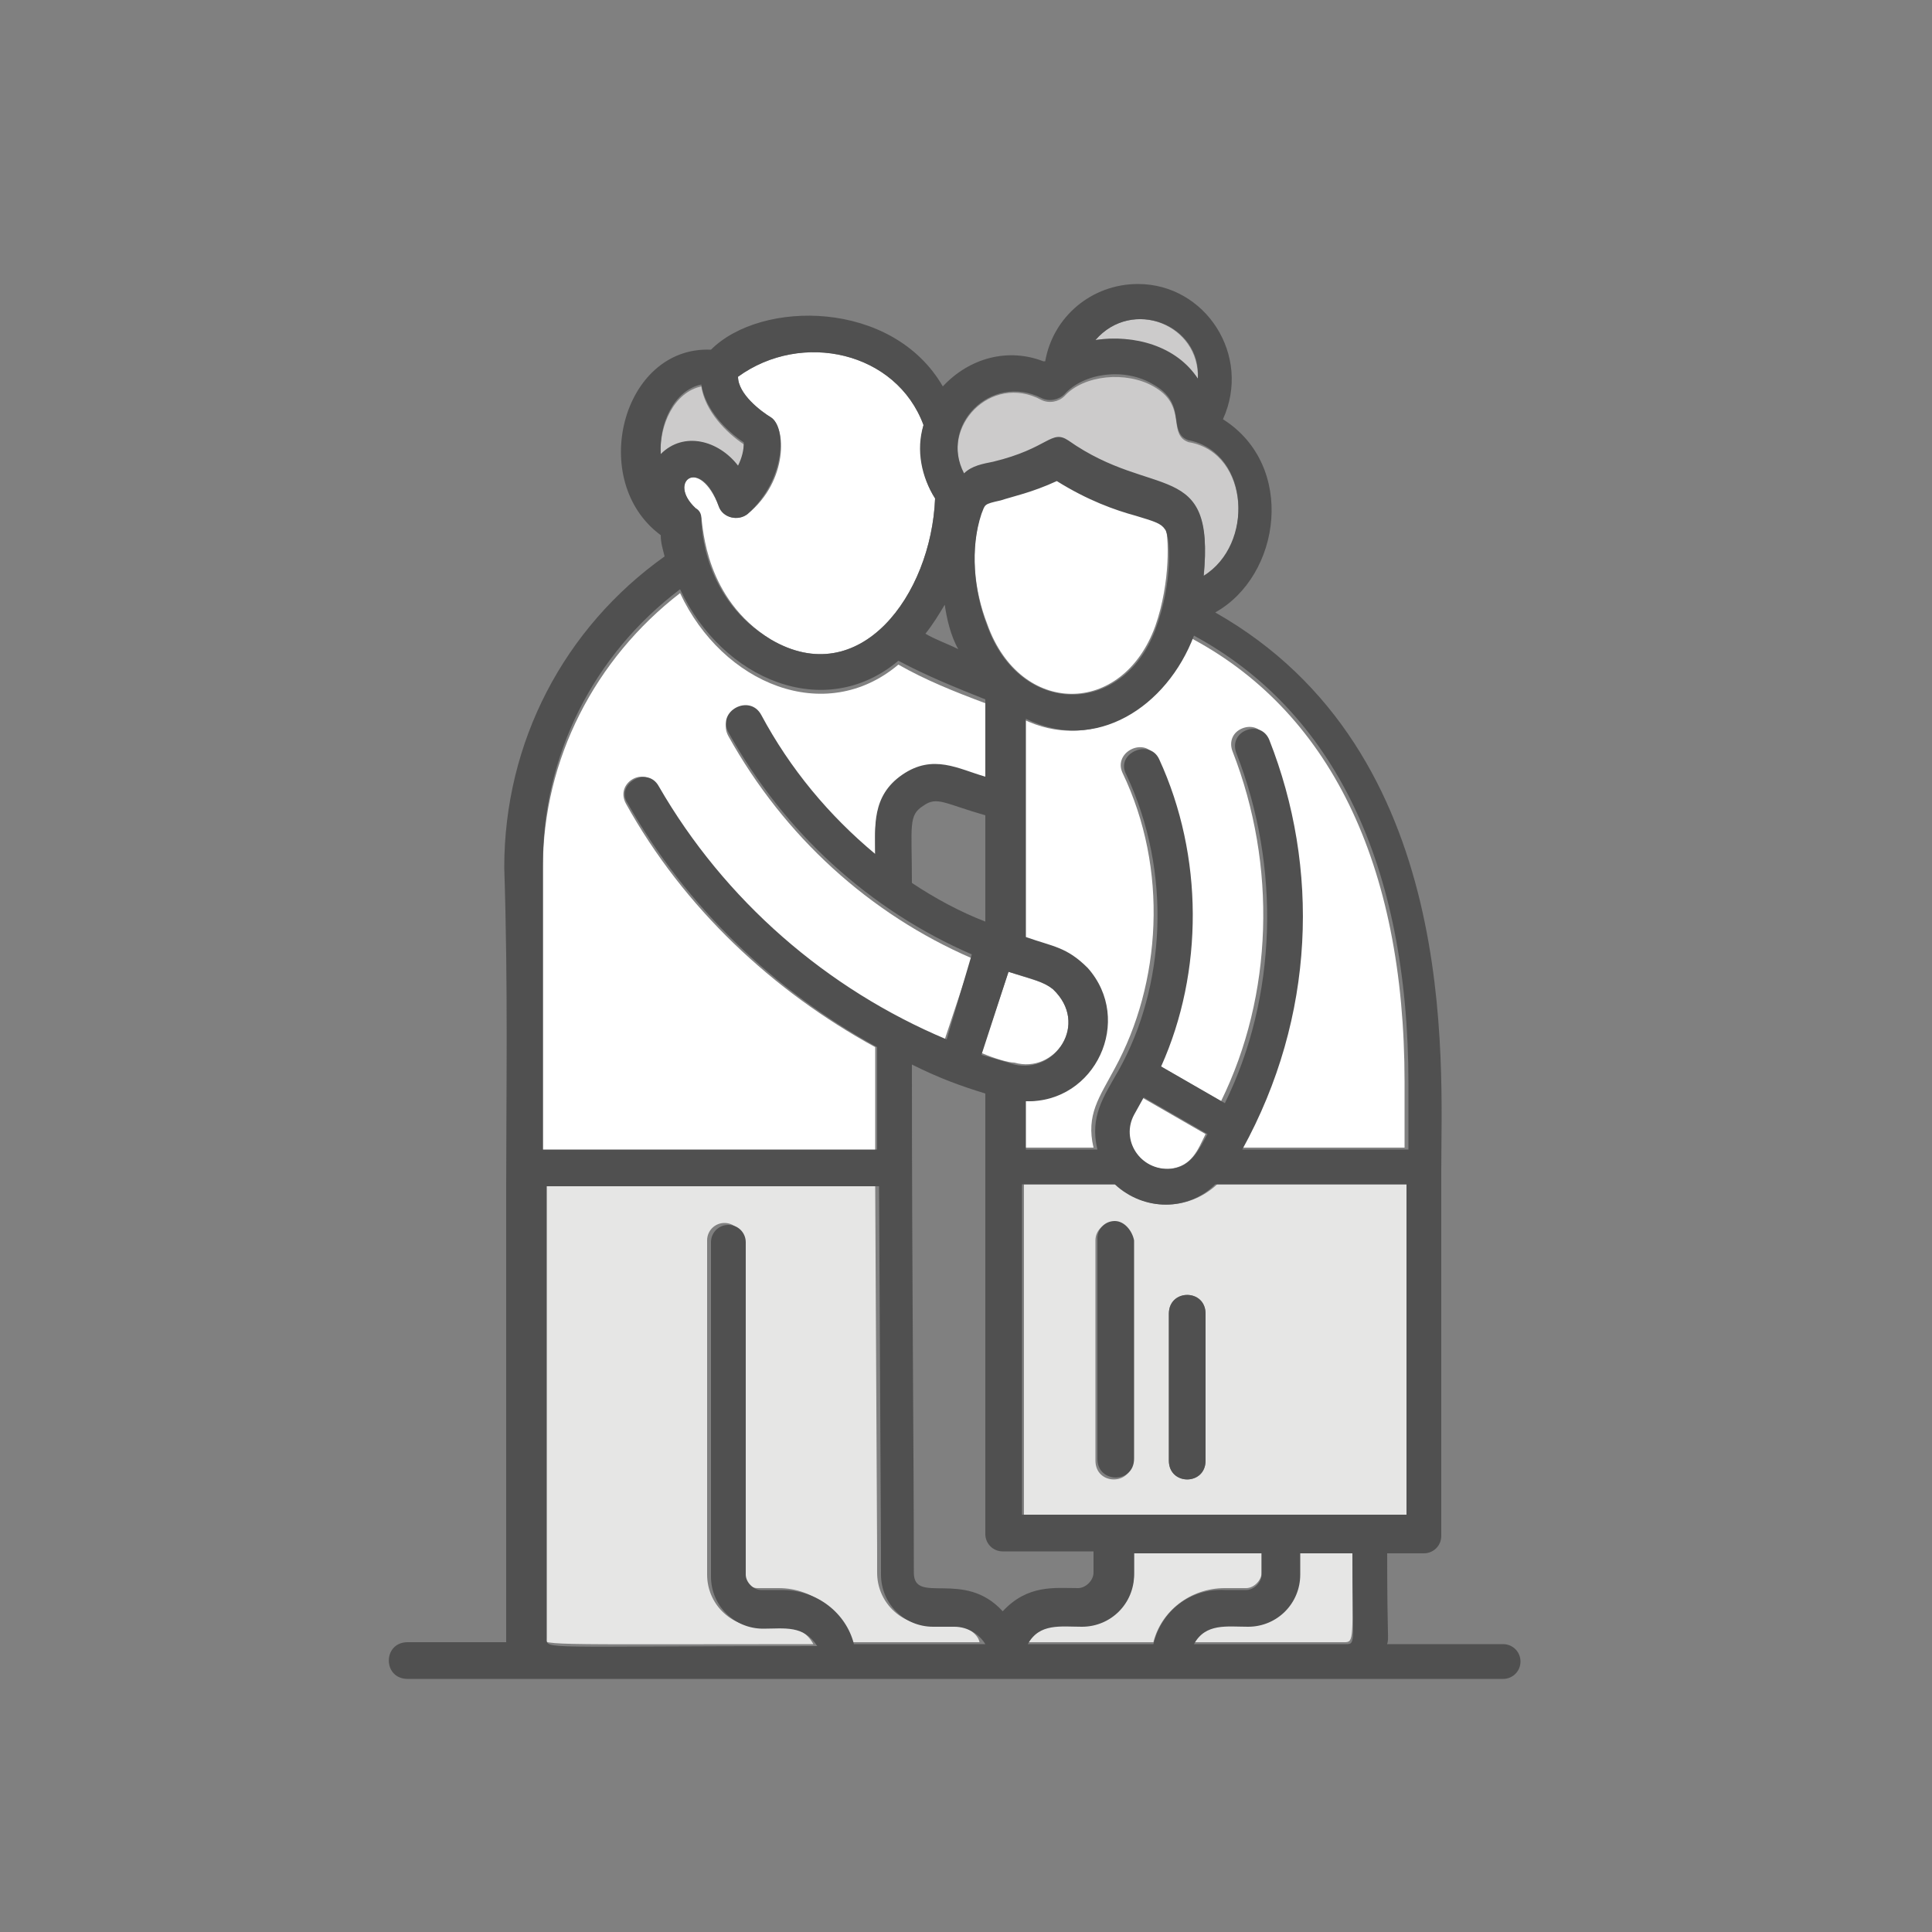
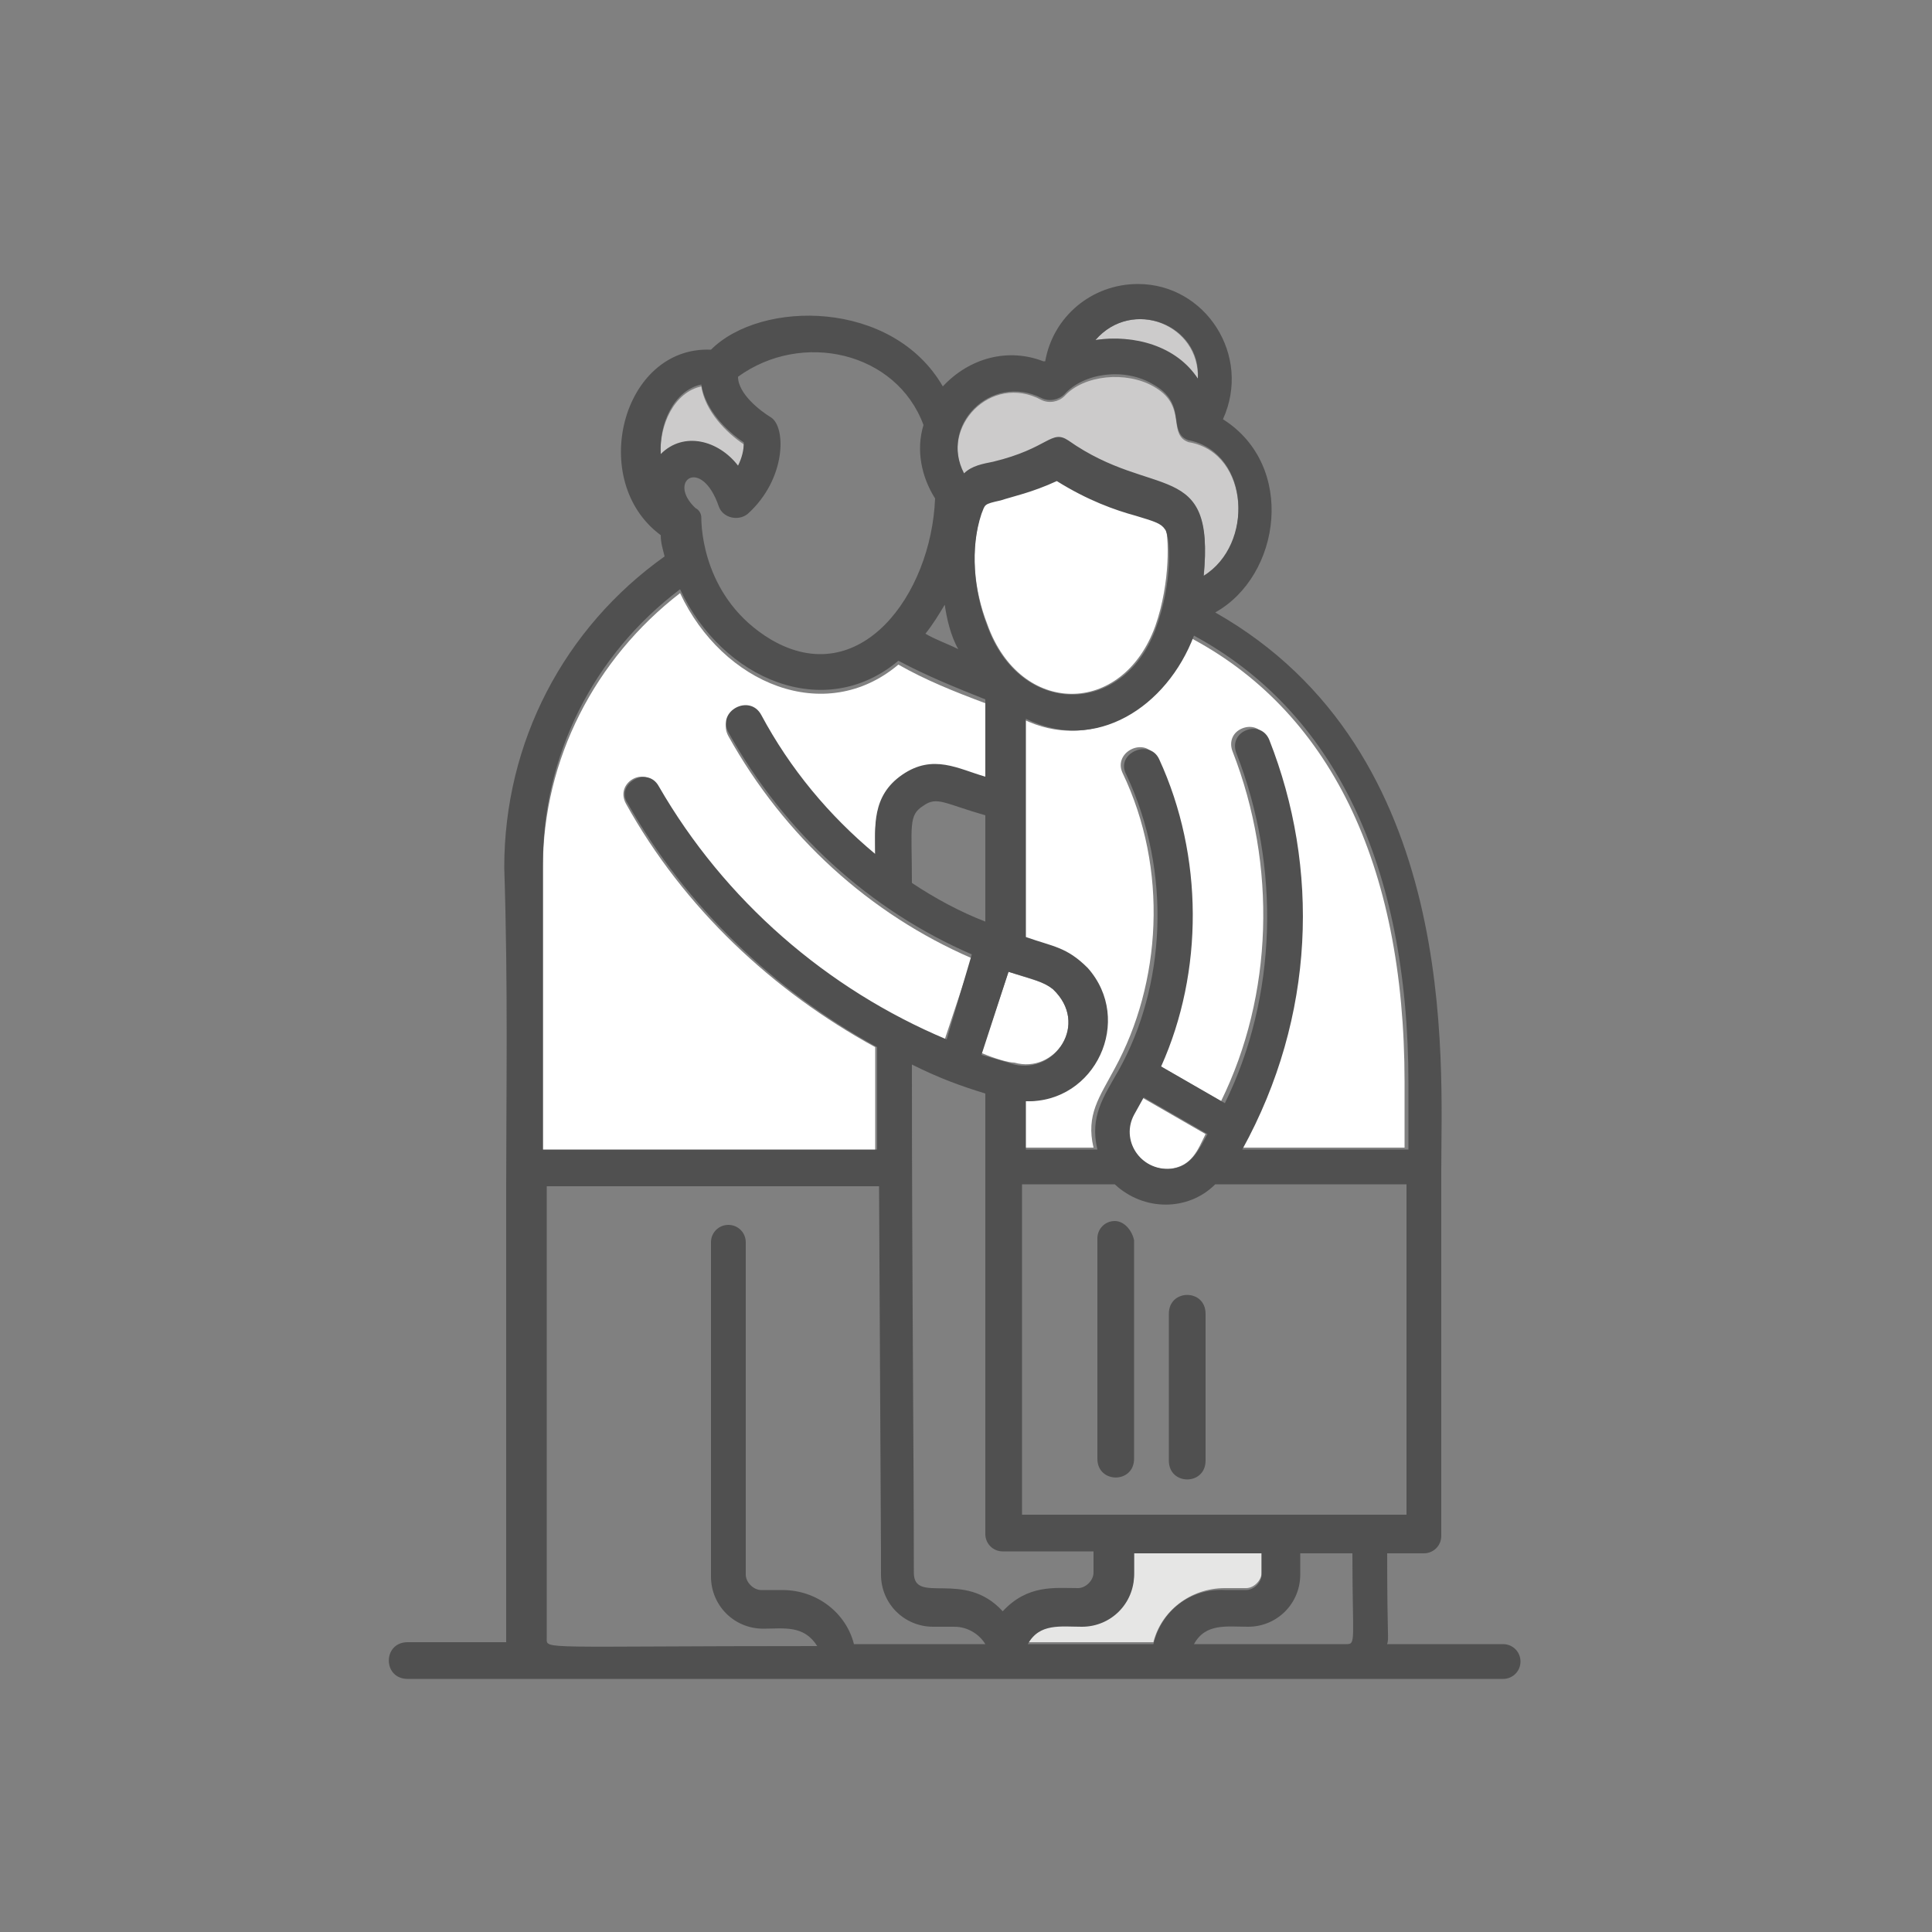
<svg xmlns="http://www.w3.org/2000/svg" version="1.1" id="레이어_1" x="0px" y="0px" viewBox="0 0 100 100" style="enable-background:new 0 0 100 100;" xml:space="preserve">
  <rect x="0" y="0" width="100" height="100" fill="#808080" stroke="none" />
  <style type="text/css">
	.st0{fill:#CCCBCB;}
	.st1{fill:#FFFFFF;}
	.st2{fill:#E6E6E5;}
	.st3{fill:#505050;}
</style>
  <g>
    <path class="st0" d="M62,19.6c0.1-2.8-3.4-4.2-5.3-2C58.7,17.3,60.9,18,62,19.6z" />
    <path class="st1" d="M59.8,32.4C59.8,32.4,59.8,32.4,59.8,32.4c0.8-2.3,0.7-4.7,0.5-5.2c-0.1-0.2-0.5-0.4-1.5-0.7   c-1-0.3-2.4-0.7-4.1-1.8c-1.3,0.7-2.2,0.9-2.9,1C51,26,51,26,50.8,26.5c-0.6,1.9-0.4,4,0.3,5.8C52.8,37.1,58.1,37.1,59.8,32.4z" />
    <path class="st1" d="M60.5,60.5c1.2-0.1,1.5-1,1.9-1.8l-3.3-1.9l-0.5,0.9C58,59,59,60.6,60.5,60.5z" />
-     <path class="st2" d="M57.8,61.3h-4.8v17.1h19.9V61.3H63C61.5,62.7,59.2,62.7,57.8,61.3z M58.6,75.6c0,1.3-1.9,1.3-1.9,0V64.2   c0-0.5,0.4-0.9,0.9-0.9c0.5,0,0.9,0.4,0.9,0.9V75.6z M62.4,75.6c0,1.3-1.9,1.3-1.9,0V68c0-1.3,1.9-1.3,1.9,0V75.6z" />
    <path class="st1" d="M54.5,51.2c-0.5-0.4-1.1-0.5-2.3-0.9l-1.4,4.2c0.7,0.3,1.4,0.5,1.7,0.5C54.6,55.6,56.4,53,54.5,51.2z" />
    <path class="st1" d="M52.9,37.2c0,4,0,7.3,0,11.3c1.4,0.5,2.1,0.5,3.2,1.6c2.4,2.7,0.4,7-3.2,6.9v2.4h3.7c-0.4-1.7,0.3-2.6,1.1-4.1   c2.4-4.4,2.8-10.3,0.4-15.3c-0.5-1.1,1.2-1.9,1.7-0.8c2.4,5,2.4,11,0.1,15.9l3.3,1.9c2.7-5.5,2.9-12.2,0.6-18.1   c-0.2-0.5,0-1,0.5-1.2c0.5-0.2,1,0,1.2,0.5c2.6,6.6,2.4,14.3-1.4,21.2h8.6v-3.4c0-11.3-3.9-19.3-11.3-23.1   C60.3,36.7,56.5,39,52.9,37.2z" />
    <path class="st0" d="M51.4,24c2.9-0.7,3-1.7,3.9-1.1c4.4,3.1,7.6,0.8,7,7c2.6-1.6,2.4-6.4-0.7-7c-0.1,0-0.3-0.1-0.4-0.2v0   c-0.6-0.6,0.1-1.8-1.5-2.7c-1.4-0.8-3.6-0.6-4.6,0.5c-0.3,0.3-0.8,0.4-1.2,0.2c-2.6-1.4-5.3,1.4-4,3.9C50.3,24.2,50.9,24.1,51.4,24   z" />
    <path class="st2" d="M64.5,82.2c0.4,0,0.8-0.4,0.8-0.8v-1.1h-6.6v1.1c0,1.5-1.2,2.7-2.7,2.7c-1.1,0-2.1-0.1-2.8,0.9   c2.3,0,4,0,6.5,0c0.4-1.6,1.9-2.8,3.7-2.8H64.5z" />
-     <path class="st2" d="M67.2,80.3v1.1c0,1.5-1.2,2.7-2.7,2.7c-1.1,0-2.1-0.1-2.8,0.9h7.9c0.5,0,0.4-0.2,0.4-4.7H67.2z" />
-     <path class="st1" d="M39.9,21.6c0.8,0.5,0.9,3.3-1.2,5c-0.5,0.4-1.3,0.2-1.5-0.4c-1-2.6-2.7-1.3-1.2,0.1c0.1,0.1,0.2,0.3,0.3,0.5   c0.1,0.5,0.2,4.2,3.6,6.3c4.6,2.7,8.3-2.3,8.5-7.3c-0.7-1.1-0.9-2.5-0.6-3.8c-1.4-3.8-6.3-4.9-9.6-2.5   C38.2,20.4,39.4,21.3,39.9,21.6z" />
-     <path class="st2" d="M49.2,84.1h-1.1c-1.5,0-2.7-1.2-2.7-2.7c0-2.7,0,0.4-0.1-20.1H28.1c0,4.6,0,18.3,0,23.4c0,0.5-0.5,0.4,14,0.4   c-0.6-1.1-1.7-0.9-2.8-0.9c-1.5,0-2.7-1.2-2.7-2.7c0-7,0-9.8,0-17.3c0-0.5,0.4-0.9,0.9-0.9c0.5,0,0.9,0.4,0.9,0.9   c0,0.5,0,0.9,0,1.2c0,0,0,0.6,0,2.5c0,2.2,0,6,0,12.4v1.1c0,0.4,0.4,0.8,0.8,0.8h1.1c1.8,0,3.2,1.2,3.7,2.8c2.9,0,3.8,0,6.7,0   C50.6,84.5,49.9,84.1,49.2,84.1z" />
    <path class="st0" d="M38.2,24.2c0.2-0.3,0.3-0.7,0.3-1.2c-0.9-0.6-2-1.7-2.2-3c-1.4,0.3-2.2,2-2.1,3.6   C35.4,22.3,37.2,22.8,38.2,24.2z" />
    <path class="st1" d="M45.3,54.2c-5.3-2.9-9.9-7.2-12.9-12.6c-0.6-1.1,1-2,1.6-0.9c3.4,5.9,8.7,10.5,14.9,13.1l1.4-4.2   c-5.3-2.3-9.7-6.3-12.6-11.5c-0.6-1.1,1-2,1.7-0.9c1.6,2.8,3.6,5.2,5.9,7.2c0-1.5-0.2-3,1.4-4.1c1.6-1.1,2.9-0.3,4.3,0.1v-4   c-1.6-0.6-3.1-1.2-4.5-2c-3.8,3.2-9.1,1-11.3-3.7c-4.4,3.4-7.1,8.6-7.1,14.2c0,6,0,8.7,0,14.7h17.2V54.2z" />
    <path class="st3" d="M60.5,68v7.6c0,1.3,1.9,1.3,1.9,0V68C62.4,66.7,60.5,66.7,60.5,68z" />
    <path class="st3" d="M57.7,63.2c-0.5,0-0.9,0.4-0.9,0.9v11.4c0,1.3,1.9,1.3,1.9,0V64.2C58.6,63.7,58.2,63.2,57.7,63.2z" />
    <path class="st3" d="M26.2,61.3c0,16.9,0,23.5,0,23.7h-5.1c-1.3,0-1.3,1.9,0,1.9c10.9,0,47.2,0,56.7,0c0.5,0,0.9-0.4,0.9-0.9   c0-0.5-0.4-0.9-0.9-0.9h-6c0.1-0.4,0,0,0-4.7h1.9c0.5,0,0.9-0.4,0.9-0.9c0-26.9,0-16.6,0-19c0-5.6,1-21.6-11.7-28.8   c3.4-1.9,4.2-7.6,0.4-10c1.5-3.3-0.9-7-4.4-7c-2.4,0-4.4,1.7-4.8,4c0,0,0,0-0.1,0c-1.8-0.7-3.8-0.2-5.2,1.3   c-2.6-4.5-9.4-4.5-12-1.9c-4.6-0.2-6.4,6.8-2.6,9.6c0,0.4,0.1,0.7,0.2,1.1c-5.2,3.7-8.3,9.6-8.3,16.1   C26.3,51.1,26.2,56.6,26.2,61.3 M72.9,78.4H52.9V61.3h4.8c1.5,1.4,3.8,1.4,5.2,0h9.9V78.4z M58.7,57.7l0.5-0.9l3.3,1.9   c-0.4,0.7-0.8,1.7-1.9,1.8C59,60.6,58,59,58.7,57.7z M72.9,56.1v3.4h-8.6c3.8-6.9,4-14.6,1.4-21.2c-0.2-0.5-0.7-0.7-1.2-0.5   c-0.5,0.2-0.7,0.7-0.5,1.2c2.3,5.9,2.1,12.6-0.6,18.1l-3.3-1.9c2.2-4.9,2.2-10.9-0.1-15.9c-0.5-1.1-2.3-0.3-1.7,0.8   c2.4,5.1,2,11-0.4,15.3c-0.8,1.4-1.5,2.4-1.1,4.1h-3.7V57c3.6,0.1,5.6-4.2,3.2-6.9c-1.1-1.1-1.8-1.1-3.2-1.6c0-4,0-7.3,0-11.3   c3.6,1.8,7.3-0.6,8.7-4.3C69,36.8,72.9,44.7,72.9,56.1z M52.2,50.3c1.3,0.4,1.8,0.5,2.3,0.9c1.9,1.8,0.1,4.4-2,3.9   c-0.3-0.1-1-0.3-1.7-0.5L52.2,50.3z M47.2,45.7c0-3-0.2-3.5,0.6-4c0.7-0.5,1.1-0.1,3.2,0.5v5.5C49.7,47.2,48.4,46.5,47.2,45.7z    M51.1,32.4c-0.7-1.8-0.9-4-0.3-5.8c0.2-0.5,0.1-0.5,1-0.7c0.6-0.2,1.6-0.4,2.9-1c1.6,1,3,1.5,4.1,1.8c1,0.3,1.3,0.4,1.5,0.7   c0.3,0.4,0.4,2.8-0.5,5.2c0,0,0,0,0,0C58.1,37.1,52.8,37.1,51.1,32.4z M62,19.6c-1.1-1.7-3.3-2.3-5.3-2   C58.6,15.4,62.2,16.8,62,19.6z M53.9,20.6c0.4,0.2,0.9,0.1,1.2-0.2c1-1.1,3.1-1.4,4.6-0.5c1.6,0.9,0.9,2.1,1.5,2.7v0   c0.1,0.1,0.3,0.2,0.4,0.2c3.1,0.7,3.3,5.4,0.7,7c0.6-6.1-2.6-3.9-7-7c-0.9-0.6-1,0.4-3.9,1.1c-0.5,0.1-1.1,0.2-1.5,0.6   C48.6,22,51.3,19.3,53.9,20.6z M49.6,33.6c-0.6-0.3-1.2-0.5-1.7-0.8c0.4-0.5,0.7-1,1-1.5C49,32,49.2,32.9,49.6,33.6z M47.8,22   c-0.4,1.3-0.1,2.7,0.6,3.8c-0.2,5-3.9,10-8.5,7.3c-3.5-2.1-3.6-5.8-3.6-6.3c0-0.2-0.1-0.4-0.3-0.5c-1.5-1.4,0.3-2.7,1.2-0.1   c0.2,0.6,1,0.8,1.5,0.4c2-1.8,2-4.5,1.2-5c-0.5-0.3-1.7-1.2-1.7-2.1C41.5,17.1,46.4,18.2,47.8,22z M34.2,23.5   c-0.1-1.6,0.7-3.3,2.1-3.6c0.2,1.3,1.3,2.4,2.2,3c0,0.4-0.1,0.8-0.3,1.2C37.2,22.8,35.4,22.3,34.2,23.5z M28.1,44.7   c0-5.6,2.6-10.8,7.1-14.2c2.2,4.7,7.5,6.9,11.3,3.7c1.5,0.8,3,1.4,4.5,2v4c-1.4-0.4-2.7-1.2-4.3-0.1c-1.6,1.1-1.4,2.7-1.4,4.1   c-2.4-2-4.4-4.4-5.9-7.2c-0.6-1.1-2.3-0.2-1.7,0.9c2.9,5.2,7.3,9.2,12.6,11.5L49,53.8c-6.2-2.6-11.5-7.2-14.9-13.1   c-0.6-1.1-2.3-0.1-1.6,0.9c3,5.3,7.6,9.7,12.9,12.6v5.3H28.1C28.1,53.4,28.1,50.7,28.1,44.7z M44.2,85.1c-0.4-1.6-1.9-2.8-3.7-2.8   h-1.1c-0.4,0-0.8-0.4-0.8-0.8v-1.1c0-6.4,0-10.2,0-12.4c0-1.9,0-2.5,0-2.5c0-0.4,0-0.8,0-1.2c0-0.5-0.4-0.9-0.9-0.9   c-0.5,0-0.9,0.4-0.9,0.9c0,7.5,0,10.3,0,17.3c0,1.5,1.2,2.7,2.7,2.7c1.1,0,2.1-0.2,2.8,0.9c-14.4,0-14,0.2-14-0.4   c0-5,0-18.8,0-23.4h17.2c0.1,20.5,0.1,17.4,0.1,20.1c0,1.5,1.2,2.7,2.7,2.7h1.1c0.7,0,1.3,0.4,1.6,0.9C48,85.1,47.1,85.1,44.2,85.1   z M47.3,81.4c0-6.6-0.1-14.8-0.1-26.3c1.4,0.7,2.5,1.1,3.8,1.5c0,0.2,0,3.1,0,22.8c0,0.5,0.4,0.9,0.9,0.9h4.7v1.1   c0,0.4-0.4,0.8-0.8,0.8c-1.2,0-2.6-0.2-3.9,1.2C49.9,81.2,47.3,83.1,47.3,81.4z M59.7,85.1c-2.5,0-4.3,0-6.5,0   c0.6-1.1,1.7-0.9,2.8-0.9c1.5,0,2.7-1.2,2.7-2.7v-1.1h6.6v1.1c0,0.4-0.4,0.8-0.8,0.8h-1.1C61.6,82.2,60.1,83.4,59.7,85.1z    M69.7,85.1h-7.9c0.6-1.1,1.7-0.9,2.8-0.9c1.5,0,2.7-1.2,2.7-2.7v-1.1H70C70,84.9,70.2,85.1,69.7,85.1z" />
  </g>
</svg>